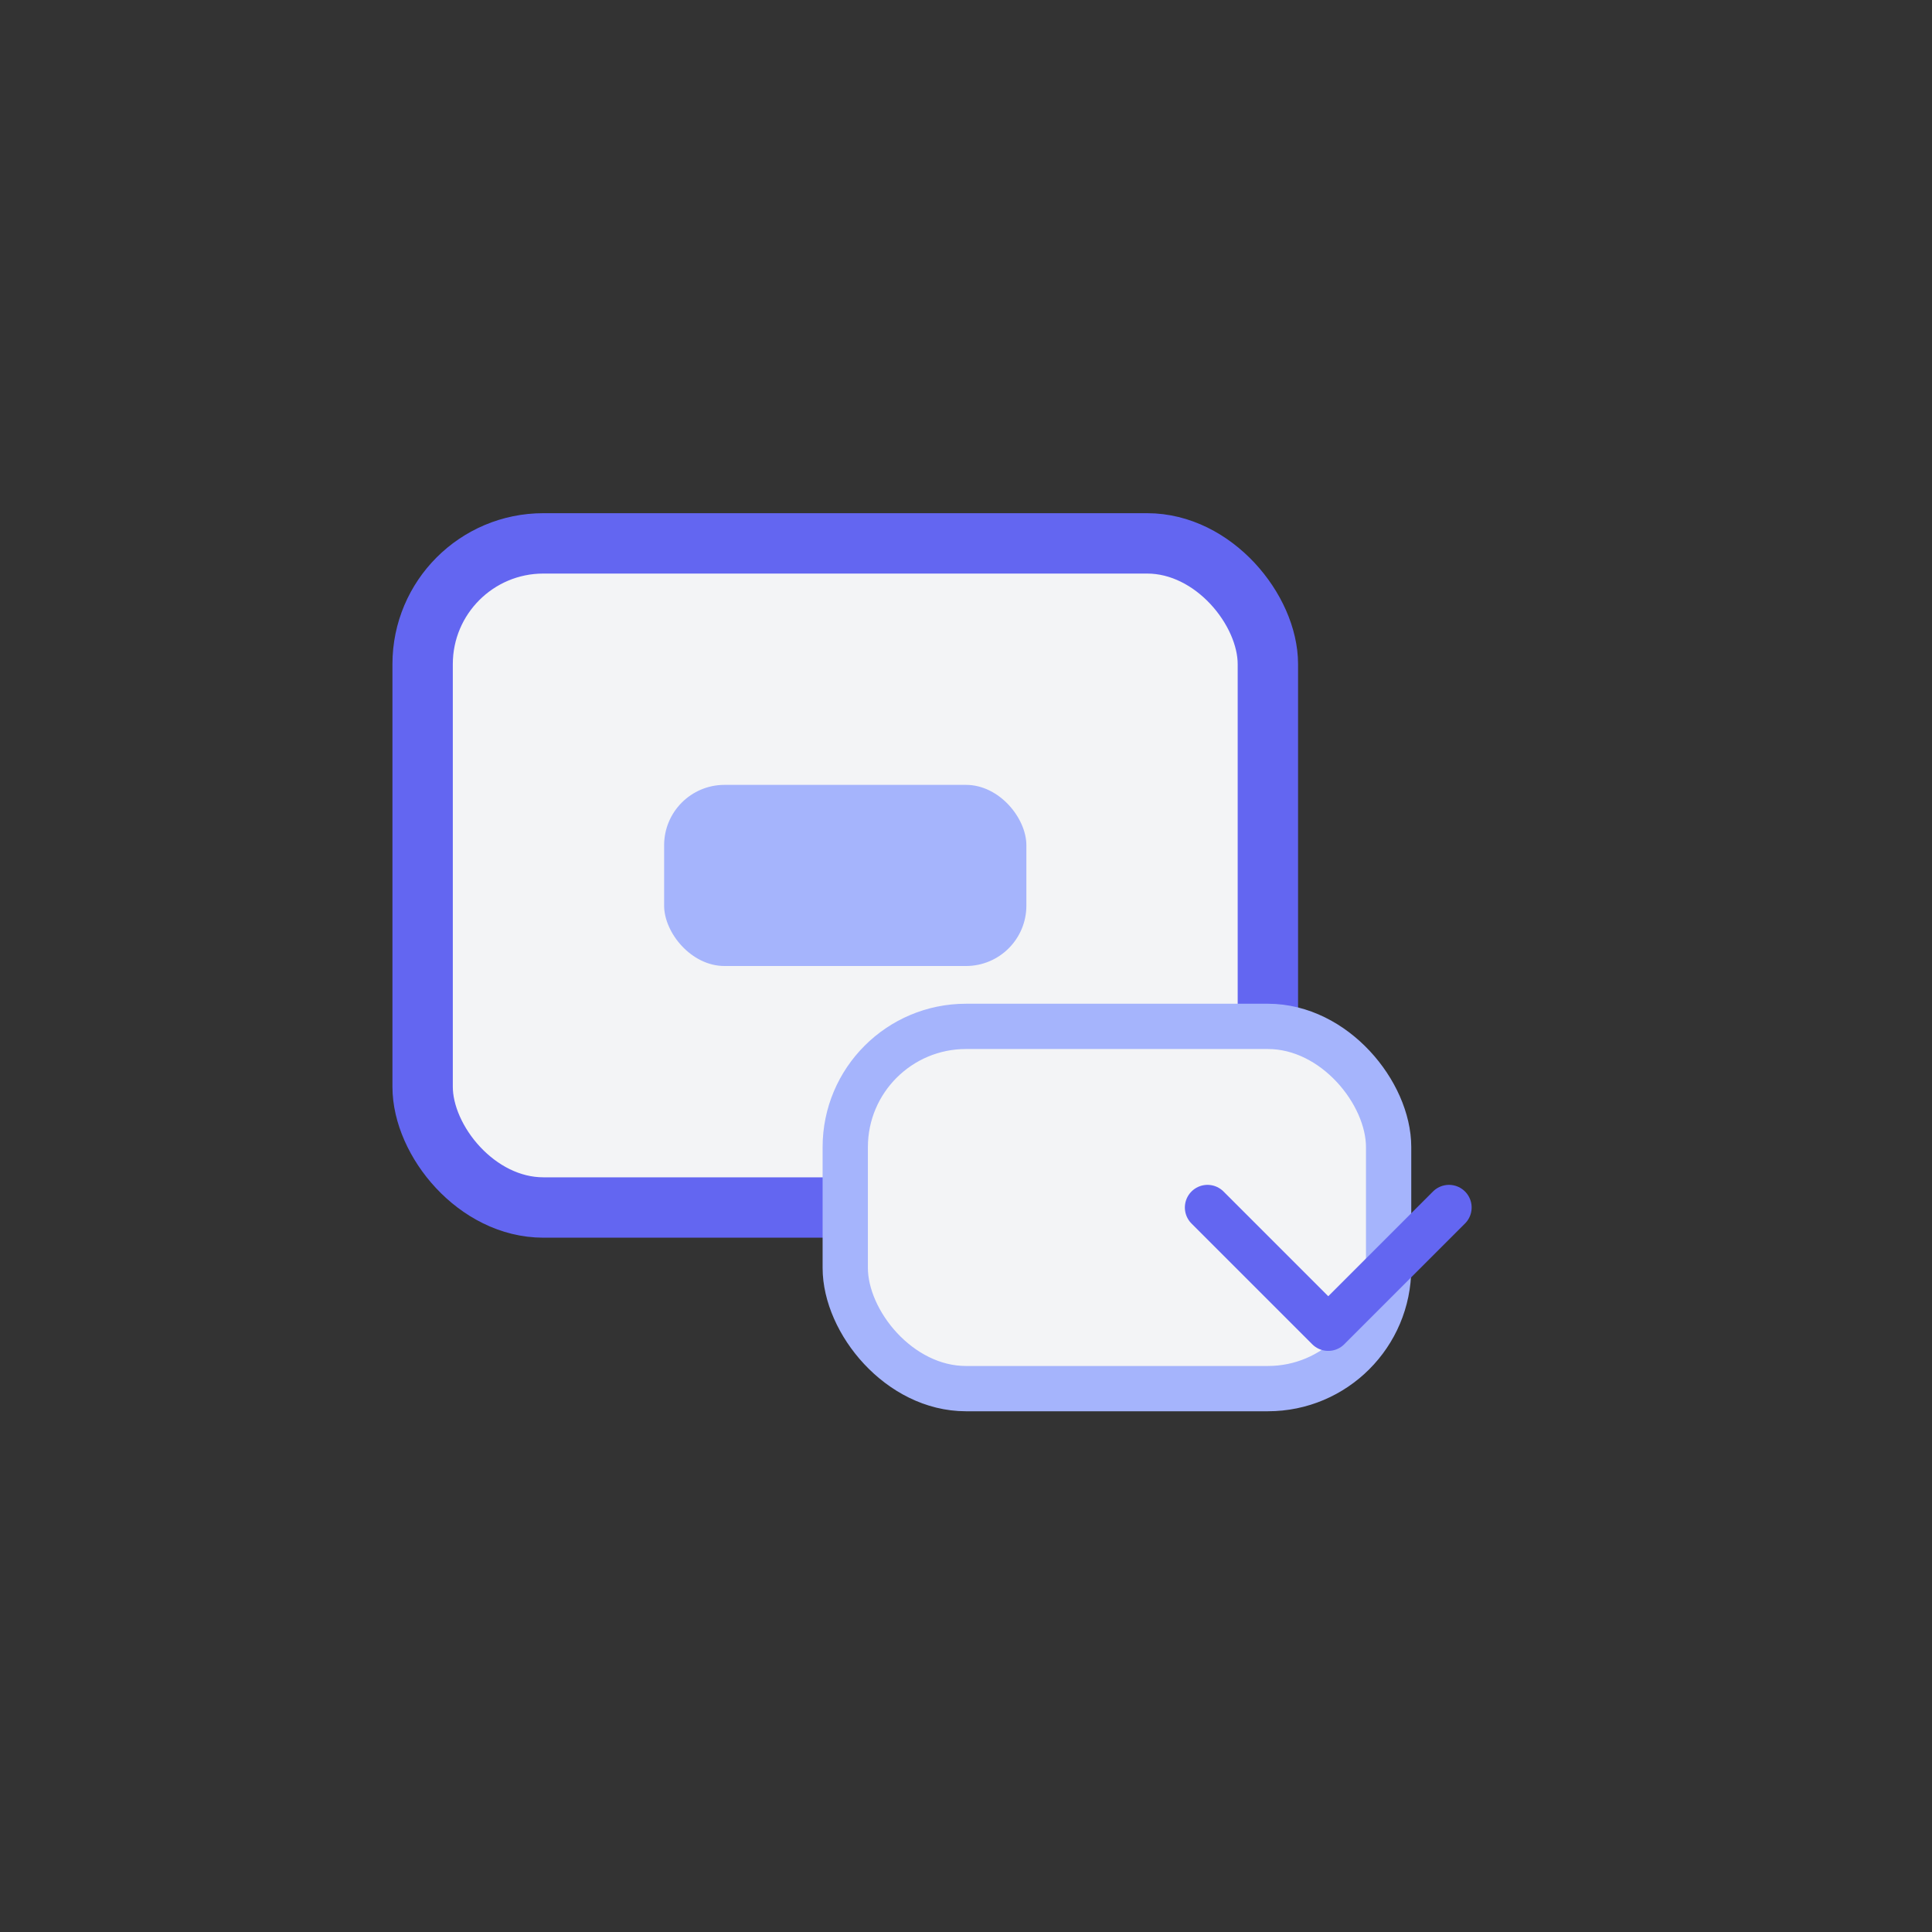
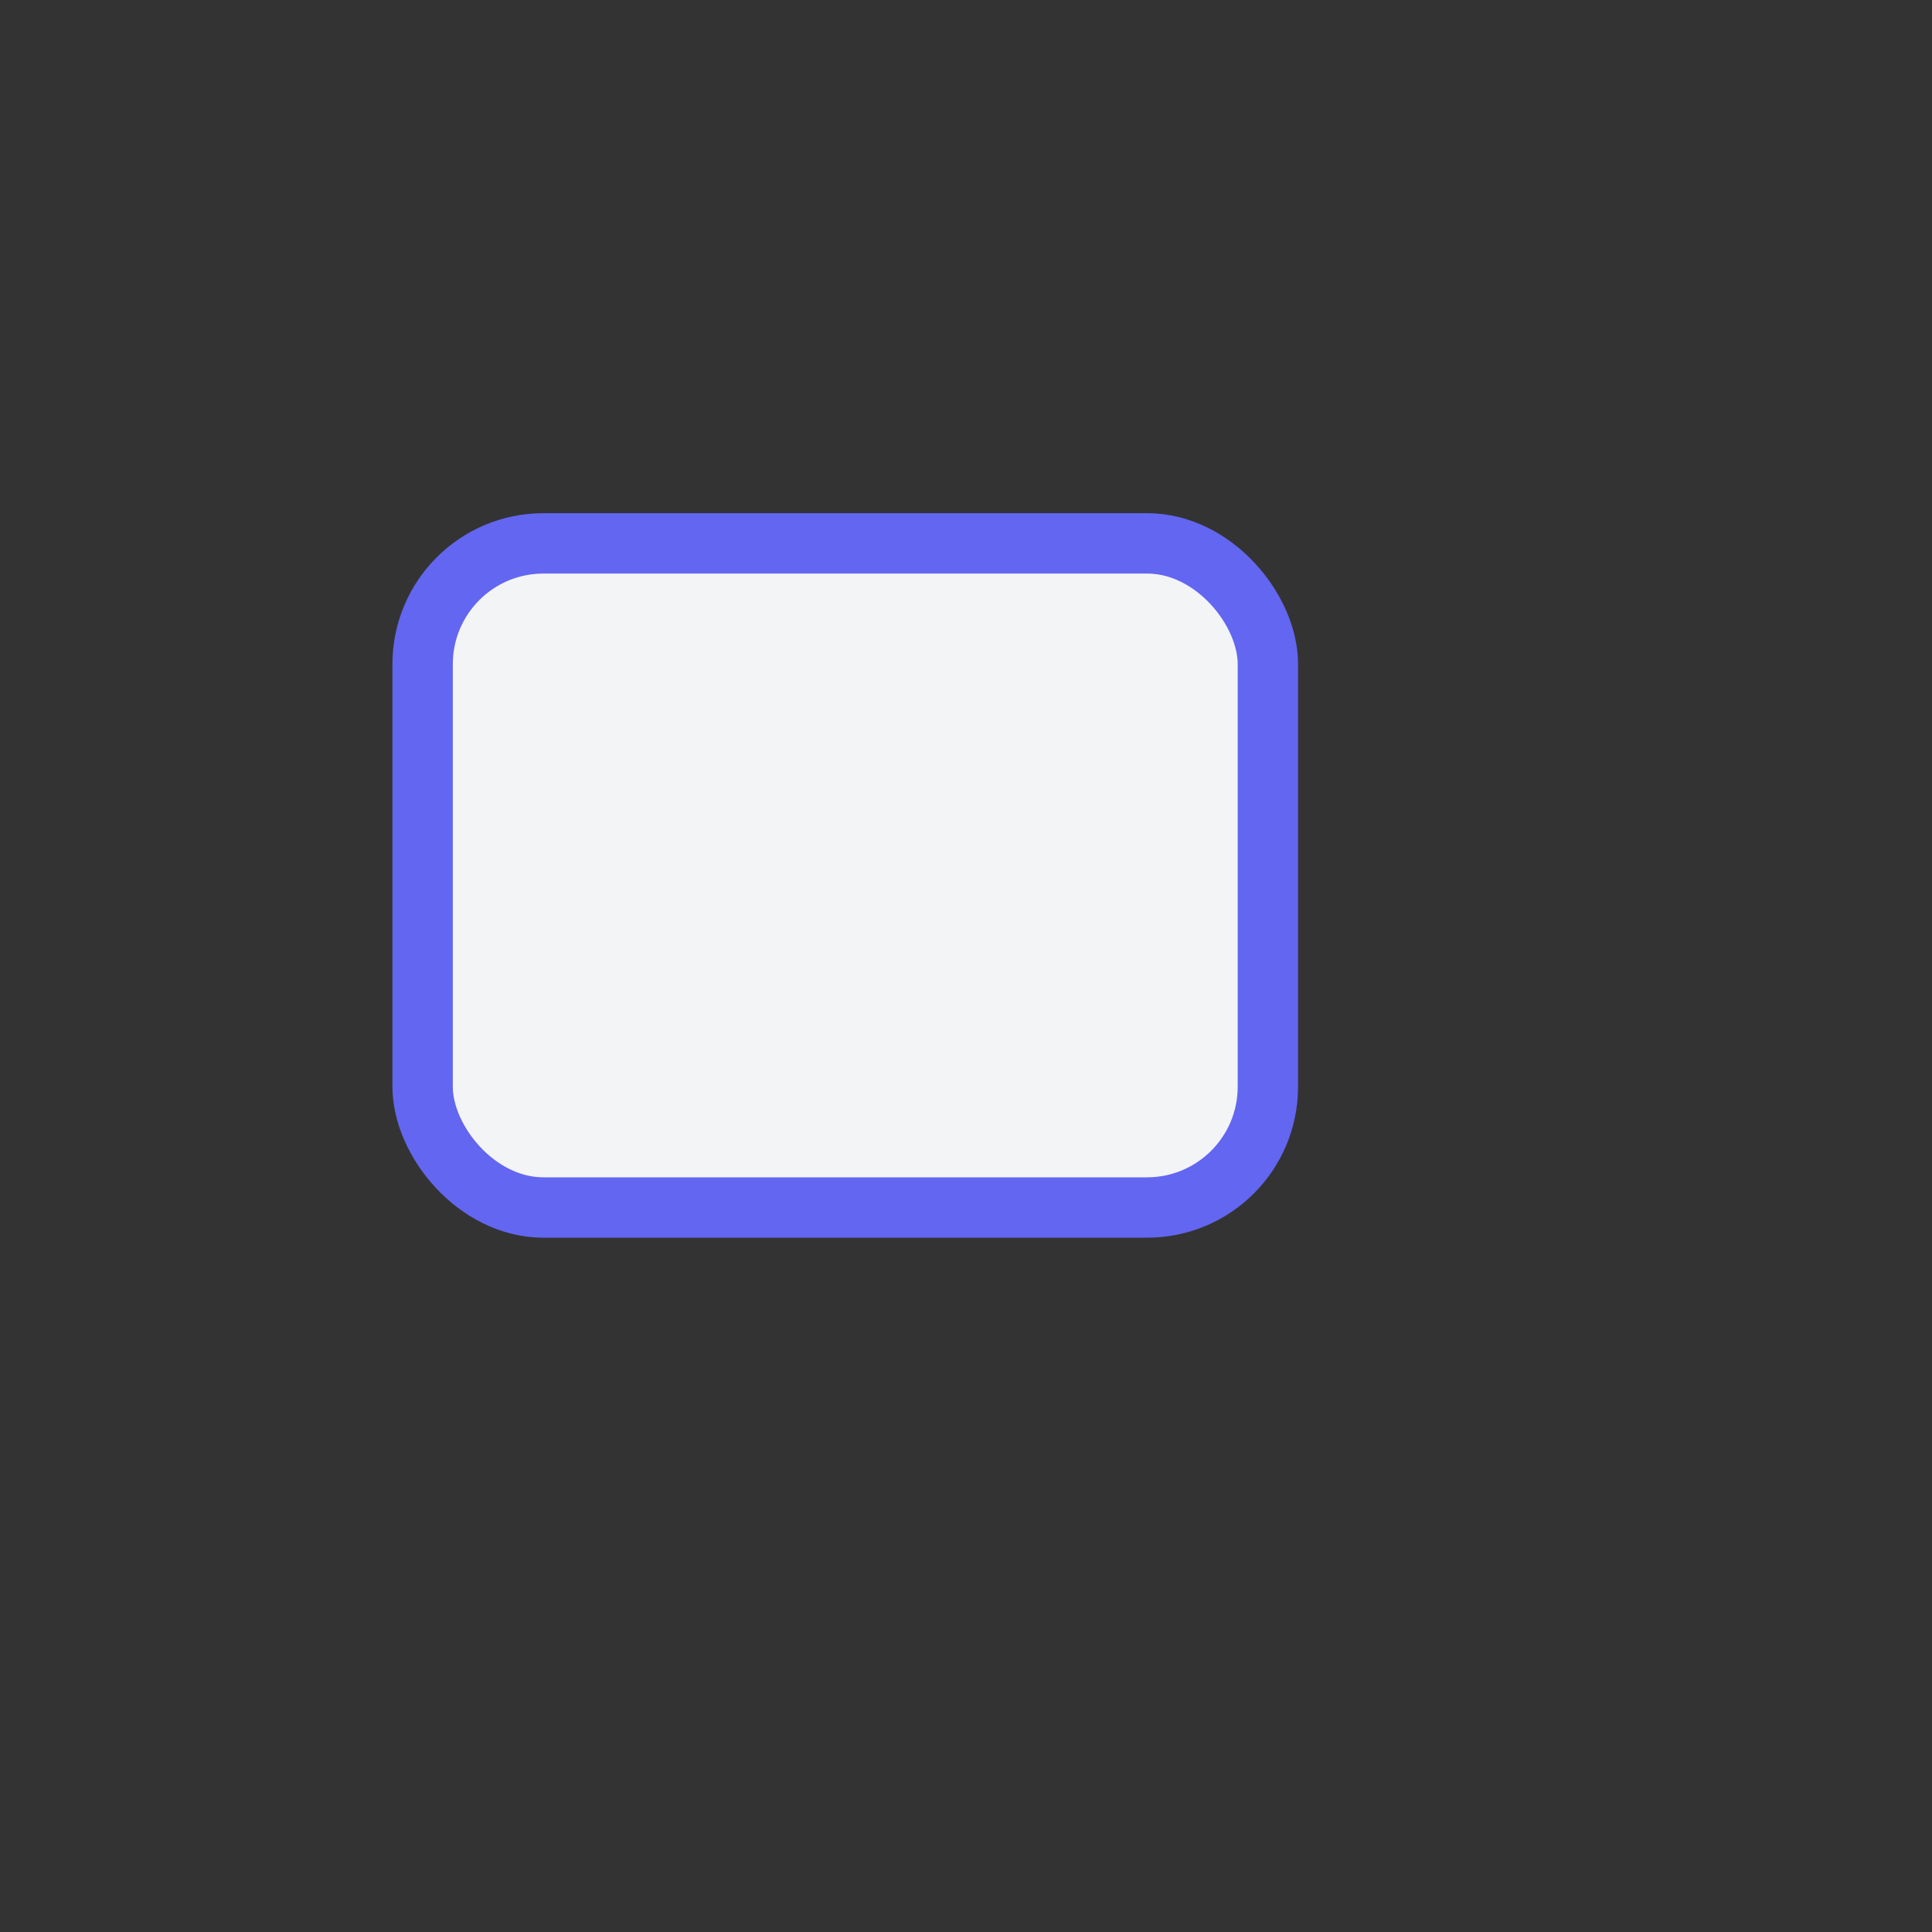
<svg xmlns="http://www.w3.org/2000/svg" width="128" height="128" viewBox="0 0 128 128" fill="none">
  <rect x="0" y="0" width="128" height="128" fill="#333333" stroke="none" />
  <rect x="28" y="36" width="56" height="44" rx="8" fill="#F3F4F6" stroke="#6366F1" stroke-width="4" />
-   <rect x="44" y="52" width="24" height="12" rx="4" fill="#A5B4FC" />
-   <rect x="56" y="68" width="36" height="24" rx="8" fill="#F3F4F6" stroke="#A5B4FC" stroke-width="3" />
-   <path d="M80 80l8 8l8-8" stroke="#6366F1" stroke-width="3" stroke-linecap="round" stroke-linejoin="round" fill="none" />
</svg>